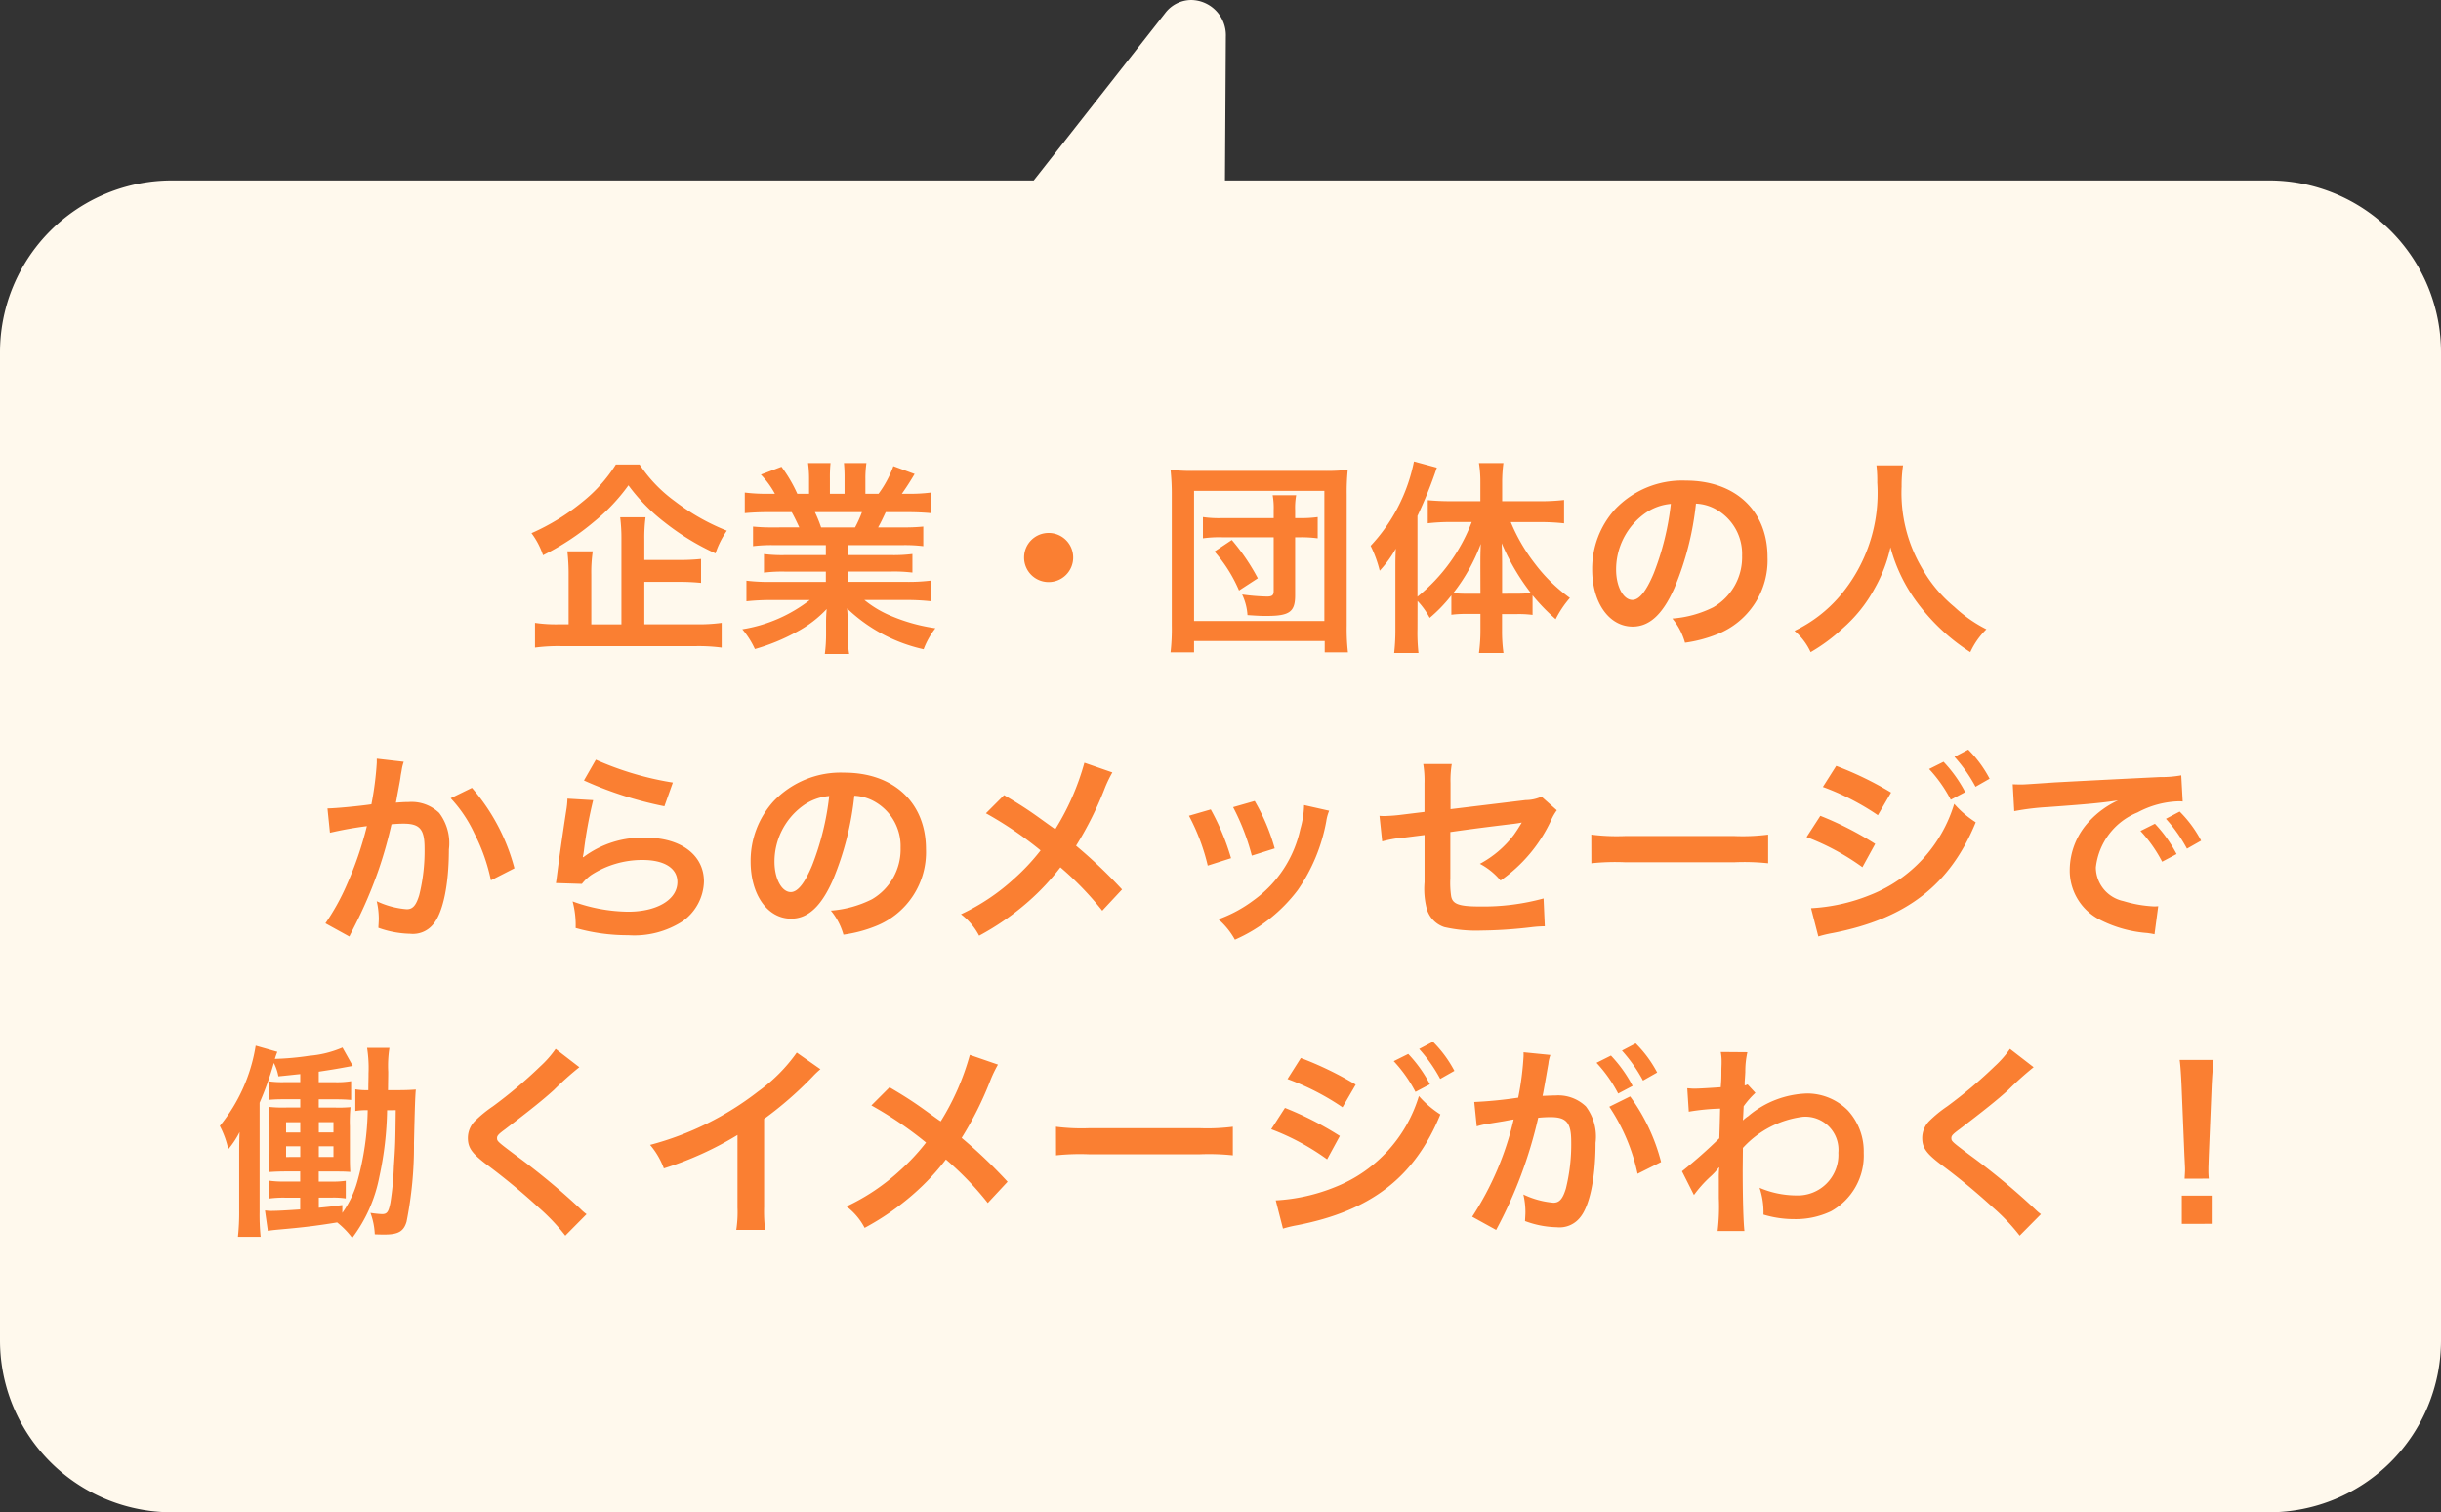
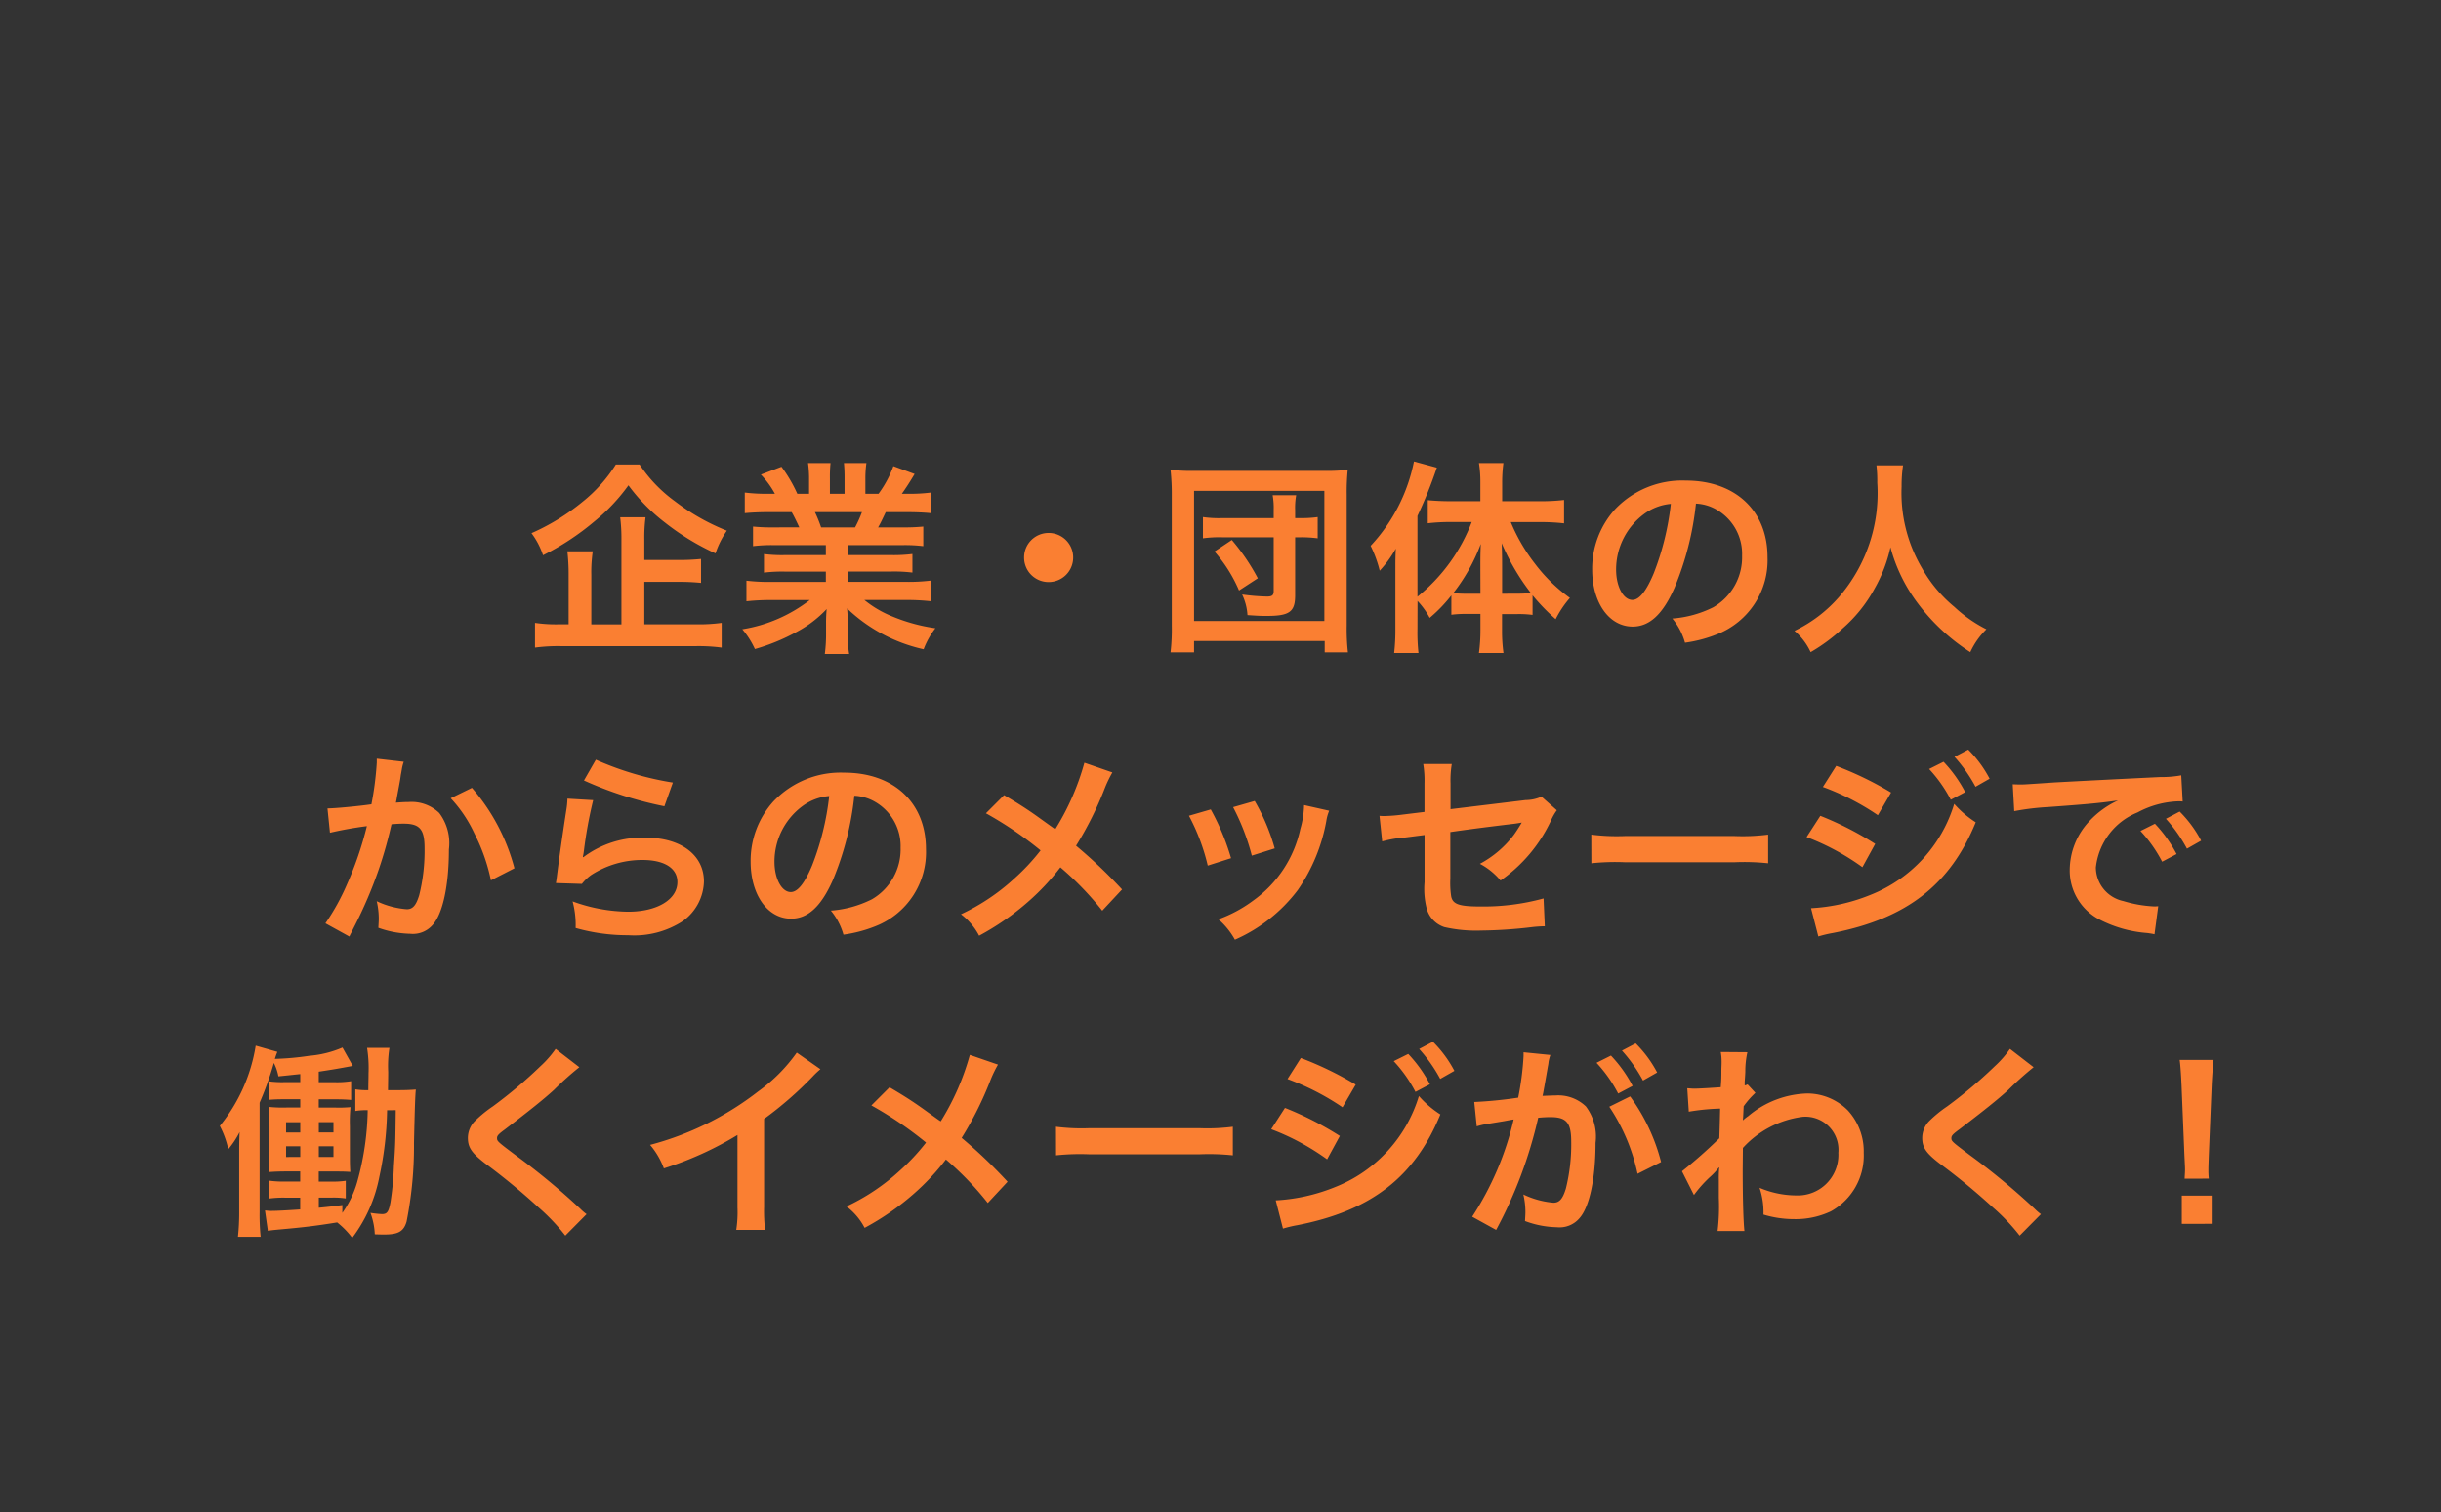
<svg xmlns="http://www.w3.org/2000/svg" width="142" height="88" viewBox="0 0 142 88">
  <rect x="0" y="0" width="142" height="88" fill="#333333" stroke="none" />
  <g id="グループ_490" data-name="グループ 490" transform="translate(-18821 -4700.664)">
-     <path id="合体_10" data-name="合体 10" d="M153.689,112.869l.051-8.369H93a10,10,0,0,1-10-10V37A10,10,0,0,1,93,27H215a10,10,0,0,1,10,10V94.5a10,10,0,0,1-10,10H164.866l-7.64,9.727A1.92,1.92,0,0,1,155.7,115,2.047,2.047,0,0,1,153.689,112.869Z" transform="translate(19046 4815.664) rotate(180)" fill="#fff9ed" />
    <path id="パス_505" data-name="パス 505" d="M-35.76-3.144h1.992a12.625,12.625,0,0,1,1.308.06V-4.476a12.2,12.2,0,0,1-1.32.06h-1.98V-5.6a9.126,9.126,0,0,1,.072-1.3h-1.476a10.071,10.071,0,0,1,.072,1.332v4.9h-1.752V-3.564A8.3,8.3,0,0,1-38.76-4.92h-1.476a11.5,11.5,0,0,1,.072,1.368v2.88h-.528A8.322,8.322,0,0,1-42.12-.756V.684A10.243,10.243,0,0,1-40.584.6h7.812A10.2,10.2,0,0,1-31.26.684V-.756a9.889,9.889,0,0,1-1.512.084H-35.76Zm-1.656-6.828a8.725,8.725,0,0,1-1.956,2.184,12.774,12.774,0,0,1-2.952,1.812,4.52,4.52,0,0,1,.672,1.284A14.961,14.961,0,0,0-38.664-6.66a10.9,10.9,0,0,0,1.98-2.1,10.74,10.74,0,0,0,2.1,2.148A14.31,14.31,0,0,0-31.62-4.8a5.2,5.2,0,0,1,.66-1.32,12.657,12.657,0,0,1-3.024-1.716,8.35,8.35,0,0,1-2.052-2.136ZM-25.2-5.28V-4.7h-2.376a8.521,8.521,0,0,1-1.224-.06v1.08a8.624,8.624,0,0,1,1.224-.06H-25.2v.6h-3.18a11.139,11.139,0,0,1-1.44-.072v1.2a13.191,13.191,0,0,1,1.452-.072h2.232a8.626,8.626,0,0,1-3.924,1.7A4.912,4.912,0,0,1-29.328.768,11.61,11.61,0,0,0-26.88-.24a6.674,6.674,0,0,0,1.728-1.32,8.079,8.079,0,0,0-.036.816v.576a8.956,8.956,0,0,1-.072,1.224h1.416a6.827,6.827,0,0,1-.084-1.212V-.744a8.214,8.214,0,0,0-.036-.852A9.363,9.363,0,0,0-19.512.78a4.752,4.752,0,0,1,.684-1.224,10.3,10.3,0,0,1-2.5-.684,6.23,6.23,0,0,1-1.632-.96h2.412a12.963,12.963,0,0,1,1.44.072v-1.2a10.6,10.6,0,0,1-1.452.072H-23.9v-.6H-21.4a8.809,8.809,0,0,1,1.236.06v-1.08A8.705,8.705,0,0,1-21.4-4.7H-23.9V-5.28h3.132a8.809,8.809,0,0,1,1.236.06V-6.36a11.035,11.035,0,0,1-1.236.048h-1.392c.168-.3.216-.408.444-.888h1.2c.588,0,1.056.024,1.428.06v-1.2a9.73,9.73,0,0,1-1.356.072h-.336c.264-.372.456-.672.744-1.152l-1.236-.456a6.4,6.4,0,0,1-.864,1.608H-22.9V-9.12a6.3,6.3,0,0,1,.06-.936h-1.308a8.547,8.547,0,0,1,.036.888v.9h-.852v-.9a8.081,8.081,0,0,1,.036-.888h-1.308a6.674,6.674,0,0,1,.06.936v.852h-.684A8.484,8.484,0,0,0-27.78-9.84l-1.2.456a5.072,5.072,0,0,1,.816,1.116h-.384a10.169,10.169,0,0,1-1.368-.072v1.2c.384-.036.84-.06,1.428-.06h1.3c.132.228.264.5.444.888H-28.2a10.9,10.9,0,0,1-1.236-.048v1.14A8.914,8.914,0,0,1-28.2-5.28Zm-.276-1.032a7.659,7.659,0,0,0-.36-.888H-23.1a7,7,0,0,1-.4.888Zm13.236.324A1.424,1.424,0,0,0-13.668-4.56,1.424,1.424,0,0,0-12.24-3.132,1.424,1.424,0,0,0-10.812-4.56,1.424,1.424,0,0,0-12.24-5.988ZM.852-6.852h-3a6.6,6.6,0,0,1-1.116-.06v1.236a7.045,7.045,0,0,1,1.116-.06h3V-2.6c0,.24-.1.312-.384.312a12.061,12.061,0,0,1-1.452-.12,3.266,3.266,0,0,1,.312,1.2c.72.048.8.048,1.128.048,1.32,0,1.644-.24,1.644-1.2V-5.736h.312a7.366,7.366,0,0,1,1,.06V-6.912a6.729,6.729,0,0,1-.972.06H2.1v-.456a4.047,4.047,0,0,1,.06-.876H.792a4.185,4.185,0,0,1,.06.876Zm-.924,3.5A12.15,12.15,0,0,0-1.584-5.58l-1.008.672A8.447,8.447,0,0,1-1.164-2.64ZM-3.78.96V.3h7.6V.96H5.172A11.892,11.892,0,0,1,5.1-.588V-8.22a12.9,12.9,0,0,1,.06-1.44,11.613,11.613,0,0,1-1.4.06H-3.732a11.828,11.828,0,0,1-1.416-.06,12.81,12.81,0,0,1,.072,1.44V-.6A11.854,11.854,0,0,1-5.148.96Zm0-9.4H3.8V-.864H-3.78Zm13,6.408a4.614,4.614,0,0,1,.708.984,8.585,8.585,0,0,0,1.26-1.308v1.128a5.946,5.946,0,0,1,.852-.048h.84v.96A9.575,9.575,0,0,1,12.792,1H14.22a9.217,9.217,0,0,1-.084-1.308v-.96h.9a5.982,5.982,0,0,1,.876.048v-1.14A11.79,11.79,0,0,0,17.256-.972a5.957,5.957,0,0,1,.828-1.236,9.532,9.532,0,0,1-2.04-2,10.462,10.462,0,0,1-1.4-2.412H16.4a11.959,11.959,0,0,1,1.344.072V-7.908a11.425,11.425,0,0,1-1.38.072h-2.22v-1.08a8.542,8.542,0,0,1,.072-1.14H12.792a6.832,6.832,0,0,1,.084,1.128v1.092H11.124c-.468,0-.936-.024-1.308-.06v1.344a11.141,11.141,0,0,1,1.272-.072h1.284A10.265,10.265,0,0,1,9.216-2.28v-4.7a26.045,26.045,0,0,0,1.128-2.808l-1.332-.36a10.048,10.048,0,0,1-2.52,4.908A7.06,7.06,0,0,1,7.02-3.792a6.683,6.683,0,0,0,.936-1.284c-.024.528-.024.72-.024,1.356V-.408A11.711,11.711,0,0,1,7.86,1H9.276A10.816,10.816,0,0,1,9.216-.4Zm4.92-.42v-1.5c0-.48,0-.768-.024-1.44a13.039,13.039,0,0,0,1.7,2.9,7.909,7.909,0,0,1-.8.036Zm-1.26,0h-.792a7.187,7.187,0,0,1-.792-.036A10.619,10.619,0,0,0,12.9-5.352c-.024.564-.024.816-.024,1.44Zm12.54-5.244a2.623,2.623,0,0,1,1.212.36A2.973,2.973,0,0,1,28.1-4.668a3.36,3.36,0,0,1-1.668,3,6.377,6.377,0,0,1-2.388.66A3.828,3.828,0,0,1,24.78.4a7.845,7.845,0,0,0,1.884-.5A4.623,4.623,0,0,0,29.58-4.584c0-2.7-1.872-4.452-4.752-4.452A5.387,5.387,0,0,0,20.7-7.356a5.155,5.155,0,0,0-1.32,3.492c0,1.932.984,3.324,2.352,3.324.984,0,1.752-.708,2.436-2.256A17.36,17.36,0,0,0,25.416-7.692Zm-1.464.012a15.815,15.815,0,0,1-1,4.056c-.432,1.032-.84,1.536-1.236,1.536-.528,0-.948-.78-.948-1.764A4.018,4.018,0,0,1,22.4-7.092,3.055,3.055,0,0,1,23.952-7.68ZM35.916-9.924a7.849,7.849,0,0,1,.048,1.008,9.246,9.246,0,0,1-2.2,6.624,8,8,0,0,1-2.616,2A3.59,3.59,0,0,1,32.088.948a10.121,10.121,0,0,0,1.86-1.38,8.355,8.355,0,0,0,1.848-2.3,8.587,8.587,0,0,0,.936-2.424,9.487,9.487,0,0,0,1.6,3.276A11.681,11.681,0,0,0,41.376.948a4.465,4.465,0,0,1,.936-1.332,7.991,7.991,0,0,1-1.86-1.3,8.043,8.043,0,0,1-1.9-2.28A8.614,8.614,0,0,1,37.38-8.688a7.939,7.939,0,0,1,.084-1.236ZM-51.324,7.148v.228A18.467,18.467,0,0,1-51.636,9.8c-.66.1-2.112.24-2.556.24l.144,1.416a21.513,21.513,0,0,1,2.148-.384,20.357,20.357,0,0,1-1.164,3.4,13.11,13.11,0,0,1-1.248,2.256l1.392.768c.06-.12.06-.132.1-.2l.18-.36a25.737,25.737,0,0,0,1.44-3.372,25.385,25.385,0,0,0,.732-2.6c.276-.024.456-.036.7-.036.948,0,1.224.324,1.224,1.428a10.662,10.662,0,0,1-.312,2.736c-.18.588-.372.816-.72.816a4.964,4.964,0,0,1-1.752-.468,4.507,4.507,0,0,1,.12,1.02c0,.12-.012.288-.024.528a5.822,5.822,0,0,0,1.848.348,1.52,1.52,0,0,0,1.332-.54c.576-.66.924-2.3.924-4.368a2.911,2.911,0,0,0-.564-2.124,2.325,2.325,0,0,0-1.776-.636c-.228,0-.4.012-.744.036.036-.156.036-.18.084-.444.168-.9.168-.9.2-1.152.036-.192.048-.252.072-.408a2.792,2.792,0,0,1,.1-.372Zm4.3,2.3a7.766,7.766,0,0,1,1.38,2.052,10.787,10.787,0,0,1,.96,2.724l1.368-.7a11.648,11.648,0,0,0-2.472-4.68Zm7.752-1.032a21.72,21.72,0,0,0,4.68,1.5l.492-1.38A18,18,0,0,1-38.58,7.208Zm-.96,1.056a4.9,4.9,0,0,1-.072.7c-.216,1.416-.408,2.748-.5,3.492-.06.456-.06.5-.1.72l1.512.048a2.612,2.612,0,0,1,.54-.516,5.461,5.461,0,0,1,2.988-.876c1.272,0,2.028.48,2.028,1.284,0,1.02-1.176,1.728-2.868,1.728a9.687,9.687,0,0,1-3.228-.6A5.325,5.325,0,0,1-39.756,17a11.034,11.034,0,0,0,3.06.42,5.184,5.184,0,0,0,3.168-.816,2.922,2.922,0,0,0,1.236-2.316c0-1.536-1.344-2.544-3.384-2.544a5.687,5.687,0,0,0-3.636,1.14l-.024-.024c.036-.18.036-.18.06-.348a25.392,25.392,0,0,1,.54-2.952Zm16.692-.168a2.623,2.623,0,0,1,1.212.36,2.973,2.973,0,0,1,1.476,2.664,3.36,3.36,0,0,1-1.668,3,6.377,6.377,0,0,1-2.388.66,3.828,3.828,0,0,1,.732,1.4,7.845,7.845,0,0,0,1.884-.5,4.623,4.623,0,0,0,2.916-4.476c0-2.7-1.872-4.452-4.752-4.452a5.387,5.387,0,0,0-4.128,1.68,5.155,5.155,0,0,0-1.32,3.492c0,1.932.984,3.324,2.352,3.324.984,0,1.752-.708,2.436-2.256A17.36,17.36,0,0,0-23.544,9.308Zm-1.464.012a15.815,15.815,0,0,1-1,4.056c-.432,1.032-.84,1.536-1.236,1.536-.528,0-.948-.78-.948-1.764a4.018,4.018,0,0,1,1.632-3.24A3.055,3.055,0,0,1-25.008,9.32Zm14.844-1.932a14.667,14.667,0,0,1-1.692,3.864c-.1-.06-.1-.06-1-.708-.588-.42-1.1-.756-1.98-1.272l-1.056,1.056a21.512,21.512,0,0,1,3.18,2.16,12.222,12.222,0,0,1-1.524,1.632A12.211,12.211,0,0,1-17.34,16.2a3.719,3.719,0,0,1,1.056,1.248,15.237,15.237,0,0,0,2.856-1.98,13.761,13.761,0,0,0,1.872-2A17.849,17.849,0,0,1-9.12,15.992l1.152-1.236a28.774,28.774,0,0,0-2.676-2.544,19.983,19.983,0,0,0,1.692-3.4,7.329,7.329,0,0,1,.42-.864Zm6.084,3.084a12.005,12.005,0,0,1,1.092,2.9l1.356-.432A13.842,13.842,0,0,0-2.808,10.1Zm2.568-.5A13.2,13.2,0,0,1-.42,12.788l1.332-.42A11.789,11.789,0,0,0-.252,9.608Zm4.128-.12a5.323,5.323,0,0,1-.216,1.38A6.9,6.9,0,0,1-.324,15.392a7.784,7.784,0,0,1-2.04,1.1,4.359,4.359,0,0,1,.96,1.188,9.211,9.211,0,0,0,3.66-2.892,10.244,10.244,0,0,0,1.656-4,2.526,2.526,0,0,1,.168-.612Zm13.812-.492a2.249,2.249,0,0,1-.924.2l-4.368.528V8.576a5.84,5.84,0,0,1,.072-1.116H9.552A5.964,5.964,0,0,1,9.624,8.6v1.644L8.352,10.4a9.47,9.47,0,0,1-1.056.084c-.06,0-.156,0-.288-.012l.156,1.488A7.021,7.021,0,0,1,8.5,11.732l1.128-.144v2.748a4.6,4.6,0,0,0,.12,1.512,1.569,1.569,0,0,0,1.032,1.1,8.279,8.279,0,0,0,2.136.2,26.733,26.733,0,0,0,2.976-.2,7.257,7.257,0,0,1,.732-.048l-.072-1.62a13.288,13.288,0,0,1-3.684.468c-1.224,0-1.608-.132-1.692-.6a5.362,5.362,0,0,1-.048-1.032v-2.7c1.248-.18,2.484-.336,3.7-.48.18-.024.264-.036.456-.072-.216.36-.288.468-.456.708a6.06,6.06,0,0,1-1.98,1.692,3.969,3.969,0,0,1,1.2.972,8.75,8.75,0,0,0,2.94-3.5,2.961,2.961,0,0,1,.336-.588Zm2.9,3.876a13.173,13.173,0,0,1,1.956-.06H27.66a13.173,13.173,0,0,1,1.956.06V11.564a11.785,11.785,0,0,1-1.944.084h-6.4a11.785,11.785,0,0,1-1.944-.084ZM32.8,8.792A14.528,14.528,0,0,1,36,10.436l.768-1.32a19.761,19.761,0,0,0-3.192-1.548Zm-.948,2.916A13.928,13.928,0,0,1,35.1,13.46l.744-1.356a18.94,18.94,0,0,0-3.192-1.632Zm7.128-3.96a8.1,8.1,0,0,1,1.26,1.788l.84-.444a7.777,7.777,0,0,0-1.26-1.764Zm-6.444,9.744a7.086,7.086,0,0,1,.84-.2c4.3-.84,6.828-2.808,8.316-6.444A5.834,5.834,0,0,1,40.44,9.776a8.253,8.253,0,0,1-4.86,5.292,10.66,10.66,0,0,1-3.468.78ZM42.5,8.312A6.94,6.94,0,0,0,41.256,6.62l-.8.42a8.841,8.841,0,0,1,1.224,1.74ZM43.932,10.2a15.061,15.061,0,0,1,1.992-.24c2.328-.168,3.072-.24,4.044-.384A5.306,5.306,0,0,0,48.3,10.784a4.179,4.179,0,0,0-1.14,2.82A3.211,3.211,0,0,0,48.876,16.5a7.219,7.219,0,0,0,2.808.792c.228.036.252.036.408.072l.216-1.632c-.12.012-.228.012-.24.012a7.282,7.282,0,0,1-1.788-.312,2.015,2.015,0,0,1-1.6-1.956,3.9,3.9,0,0,1,2.424-3.2,5.367,5.367,0,0,1,2.376-.648,1.858,1.858,0,0,1,.252.012l-.084-1.524a6.465,6.465,0,0,1-1.236.1c-3.2.156-5.256.264-6.132.312-1.764.12-1.764.12-1.98.12-.06,0-.192,0-.456-.012Zm7.344,1.152a8.1,8.1,0,0,1,1.26,1.788l.84-.444a7.777,7.777,0,0,0-1.26-1.764Zm3.528.564a6.94,6.94,0,0,0-1.248-1.692l-.8.42a8.841,8.841,0,0,1,1.224,1.74ZM-50.22,27.6c-.024,1.968-.024,1.968-.108,3.252a17.322,17.322,0,0,1-.2,2.112c-.108.552-.192.684-.492.684a6.178,6.178,0,0,1-.672-.072,4.075,4.075,0,0,1,.252,1.248c.3.012.42.012.564.012.8,0,1.116-.18,1.284-.744a22.44,22.44,0,0,0,.432-4.584c.048-2.076.072-2.772.108-3.108-.336.024-.576.036-1.08.036h-.54c.012-.888.012-.912.012-1.068a6.781,6.781,0,0,1,.072-1.392h-1.3a7.551,7.551,0,0,1,.084,1.476c0,.312-.012.6-.012.984a4.171,4.171,0,0,1-.756-.048v1.26a3.987,3.987,0,0,1,.72-.048,16.393,16.393,0,0,1-.6,4.14,5.818,5.818,0,0,1-.876,1.836v-.456c-.636.084-.84.108-1.368.156v-.588h.768a4.691,4.691,0,0,1,.8.048V31.708a5.15,5.15,0,0,1-.852.048h-.72v-.588h.876c.48,0,.588,0,.96.024-.024-.36-.024-.552-.024-1.176V28.54a8.336,8.336,0,0,1,.036-1.116,7.7,7.7,0,0,1-.924.024H-54.7v-.48h.948c.42,0,.648.012.936.036V25.912a5.08,5.08,0,0,1-.936.06H-54.7V25.36c.7-.108.888-.132,1.98-.336l-.6-1.068a6.107,6.107,0,0,1-1.932.48,16.138,16.138,0,0,1-2,.18,3.676,3.676,0,0,1,.144-.408l-1.26-.36a9.84,9.84,0,0,1-2.088,4.668,5.285,5.285,0,0,1,.492,1.356,5.1,5.1,0,0,0,.66-1c-.024.5-.024.876-.024,1.416v3.18a13.194,13.194,0,0,1-.072,1.5h1.32a12.644,12.644,0,0,1-.06-1.44v-6.36a18.176,18.176,0,0,0,.828-2.316,2.838,2.838,0,0,1,.264.78c.612-.06.792-.084,1.272-.132v.468h-.912a5.686,5.686,0,0,1-.924-.048V27c.276-.024.5-.036.924-.036h.912v.48h-.744a7.628,7.628,0,0,1-1.092-.036c.036.48.048.66.048,1.212v1.344c0,.552-.012.78-.048,1.236.372-.024.612-.036,1.1-.036h.732v.588h-.864a5.782,5.782,0,0,1-.924-.048V32.74a6.077,6.077,0,0,1,.924-.048h.864v.684c-.708.048-1.32.084-1.7.084-.108,0-.2-.012-.348-.024l.168,1.188c.192-.036.336-.048.576-.072,1.5-.132,2.2-.216,3.456-.42a4.822,4.822,0,0,1,.876.9,8.6,8.6,0,0,0,1.584-3.588,19.522,19.522,0,0,0,.444-3.84Zm-5.556.7v.6H-56.6v-.6Zm0,1.4v.624H-56.6V29.7Zm1.08.624V29.7h.852v.624Zm0-1.428v-.6h.852v.6Zm13.776-4.86a5.949,5.949,0,0,1-.876,1,26.9,26.9,0,0,1-2.772,2.34,7.359,7.359,0,0,0-1.056.864,1.4,1.4,0,0,0-.4.972c0,.552.216.876,1.008,1.488a38.059,38.059,0,0,1,3.1,2.556,11.591,11.591,0,0,1,1.56,1.644l1.236-1.248a2.992,2.992,0,0,1-.348-.3,40.336,40.336,0,0,0-3.78-3.132c-1.056-.792-1.08-.816-1.08-1,0-.132.084-.228.456-.5,1.4-1.068,2.244-1.74,2.856-2.3A18.3,18.3,0,0,1-39.54,25.1Zm14.028.216A9.6,9.6,0,0,1-29.124,26.5a17.525,17.525,0,0,1-6.3,3.12,4.514,4.514,0,0,1,.8,1.368,19.443,19.443,0,0,0,4.284-1.944v4.224a6.749,6.749,0,0,1-.072,1.3h1.68a9.078,9.078,0,0,1-.06-1.332V28.108a21.22,21.22,0,0,0,2.832-2.472,4.943,4.943,0,0,1,.444-.42Zm10.068.132a14.667,14.667,0,0,1-1.692,3.864c-.1-.06-.1-.06-1-.708-.588-.42-1.1-.756-1.98-1.272l-1.056,1.056a21.513,21.513,0,0,1,3.18,2.16,12.222,12.222,0,0,1-1.524,1.632A12.212,12.212,0,0,1-24,33.2a3.719,3.719,0,0,1,1.056,1.248,15.237,15.237,0,0,0,2.856-1.98,13.761,13.761,0,0,0,1.872-2,17.849,17.849,0,0,1,2.436,2.532l1.152-1.236A28.774,28.774,0,0,0-17.3,29.212a19.983,19.983,0,0,0,1.692-3.4,7.329,7.329,0,0,1,.42-.864Zm5.016,5.844a13.174,13.174,0,0,1,1.956-.06H-3.48a13.174,13.174,0,0,1,1.956.06V28.564a11.784,11.784,0,0,1-1.944.084h-6.4a11.784,11.784,0,0,1-1.944-.084Zm13.464-4.44a14.528,14.528,0,0,1,3.2,1.644l.768-1.32a19.761,19.761,0,0,0-3.192-1.548ZM.708,28.708A13.928,13.928,0,0,1,3.96,30.46L4.7,29.1a18.94,18.94,0,0,0-3.192-1.632Zm7.128-3.96A8.1,8.1,0,0,1,9.1,26.536l.84-.444a7.777,7.777,0,0,0-1.26-1.764ZM1.392,34.492a7.085,7.085,0,0,1,.84-.2c4.3-.84,6.828-2.808,8.316-6.444A5.834,5.834,0,0,1,9.3,26.776a8.253,8.253,0,0,1-4.86,5.292,10.66,10.66,0,0,1-3.468.78Zm9.972-9.18a6.94,6.94,0,0,0-1.248-1.692l-.8.42a8.841,8.841,0,0,1,1.224,1.74ZM20.376,27.4a11.224,11.224,0,0,1,1.644,3.9l1.368-.684a11.161,11.161,0,0,0-1.8-3.816Zm-3.528-2.64a2.792,2.792,0,0,1,.1-.372l-1.56-.156v.216a16.88,16.88,0,0,1-.312,2.424,24.646,24.646,0,0,1-2.556.252l.144,1.416a4.927,4.927,0,0,1,.492-.12l1.092-.18c.384-.072.384-.072.564-.1A17.651,17.651,0,0,1,12.4,33.8l1.392.768a25.763,25.763,0,0,0,2.448-6.528c.276-.024.468-.036.72-.036.924,0,1.2.324,1.2,1.428a10.662,10.662,0,0,1-.312,2.736c-.18.588-.372.816-.72.816a5.023,5.023,0,0,1-1.752-.48,4.507,4.507,0,0,1,.12,1.02c0,.12-.012.3-.024.528a5.563,5.563,0,0,0,1.848.36,1.52,1.52,0,0,0,1.332-.54c.576-.66.924-2.3.924-4.368a2.911,2.911,0,0,0-.564-2.124,2.325,2.325,0,0,0-1.776-.636c-.216,0-.384.012-.744.024.036-.156.036-.156.072-.36.12-.648.2-1.14.264-1.488Zm2.784.084a8.1,8.1,0,0,1,1.26,1.788l.84-.444a7.777,7.777,0,0,0-1.26-1.764Zm3.528.564a6.94,6.94,0,0,0-1.248-1.692l-.8.42a8.841,8.841,0,0,1,1.224,1.74ZM25.3,32.536A7.271,7.271,0,0,1,26.22,31.5a3.85,3.85,0,0,0,.528-.564h.024a6.084,6.084,0,0,0-.024.708v1.068a11.942,11.942,0,0,1-.072,1.92h1.56c-.06-.528-.1-1.872-.1-3.588l.012-1.248a5.669,5.669,0,0,1,3.492-1.812A1.925,1.925,0,0,1,33.7,30.076a2.36,2.36,0,0,1-2.448,2.484,5.493,5.493,0,0,1-2.136-.444,4.475,4.475,0,0,1,.228,1.56,6.148,6.148,0,0,0,1.788.264,4.786,4.786,0,0,0,2.136-.456,3.7,3.7,0,0,0,1.908-3.4,3.519,3.519,0,0,0-.924-2.472,3.348,3.348,0,0,0-2.34-.984,5.553,5.553,0,0,0-3.456,1.32,2.114,2.114,0,0,0-.288.228l-.024.012c.012-.036.024-.3.048-.816a5.079,5.079,0,0,1,.684-.78l-.456-.492a.548.548,0,0,1-.168.06v-.216c.024-.336.024-.336.036-.564a5.168,5.168,0,0,1,.12-1.152l-1.548-.012a2.964,2.964,0,0,1,.048.528v.12c0,.108-.012.276-.012.5,0,.432-.012.588-.036.9-.672.048-1.332.084-1.548.084-.108,0-.2-.012-.4-.024L25,27.688a12.859,12.859,0,0,1,1.824-.18c-.024.984-.024,1-.048,1.728a28.2,28.2,0,0,1-2.172,1.92Zm18.384-8.5a5.949,5.949,0,0,1-.876,1,26.9,26.9,0,0,1-2.772,2.34,7.359,7.359,0,0,0-1.056.864,1.4,1.4,0,0,0-.4.972c0,.552.216.876,1.008,1.488a38.059,38.059,0,0,1,3.1,2.556,11.591,11.591,0,0,1,1.56,1.644l1.236-1.248a2.992,2.992,0,0,1-.348-.3,40.336,40.336,0,0,0-3.78-3.132c-1.056-.792-1.08-.816-1.08-1,0-.132.084-.228.456-.5,1.4-1.068,2.244-1.74,2.856-2.3A18.3,18.3,0,0,1,45.06,25.1Zm11.568,7.548a4.285,4.285,0,0,1-.024-.5c0-.168,0-.168.024-.864l.168-4.08c.024-.516.072-1.14.108-1.464H53.556c.048.336.084.936.108,1.464l.168,4.08c.036.72.036.72.036.852s-.012.264-.024.516Zm.168,2.628V32.572h-1.74v1.644Z" transform="translate(18894.242 4737.665)" fill="#fa7f32" />
  </g>
</svg>